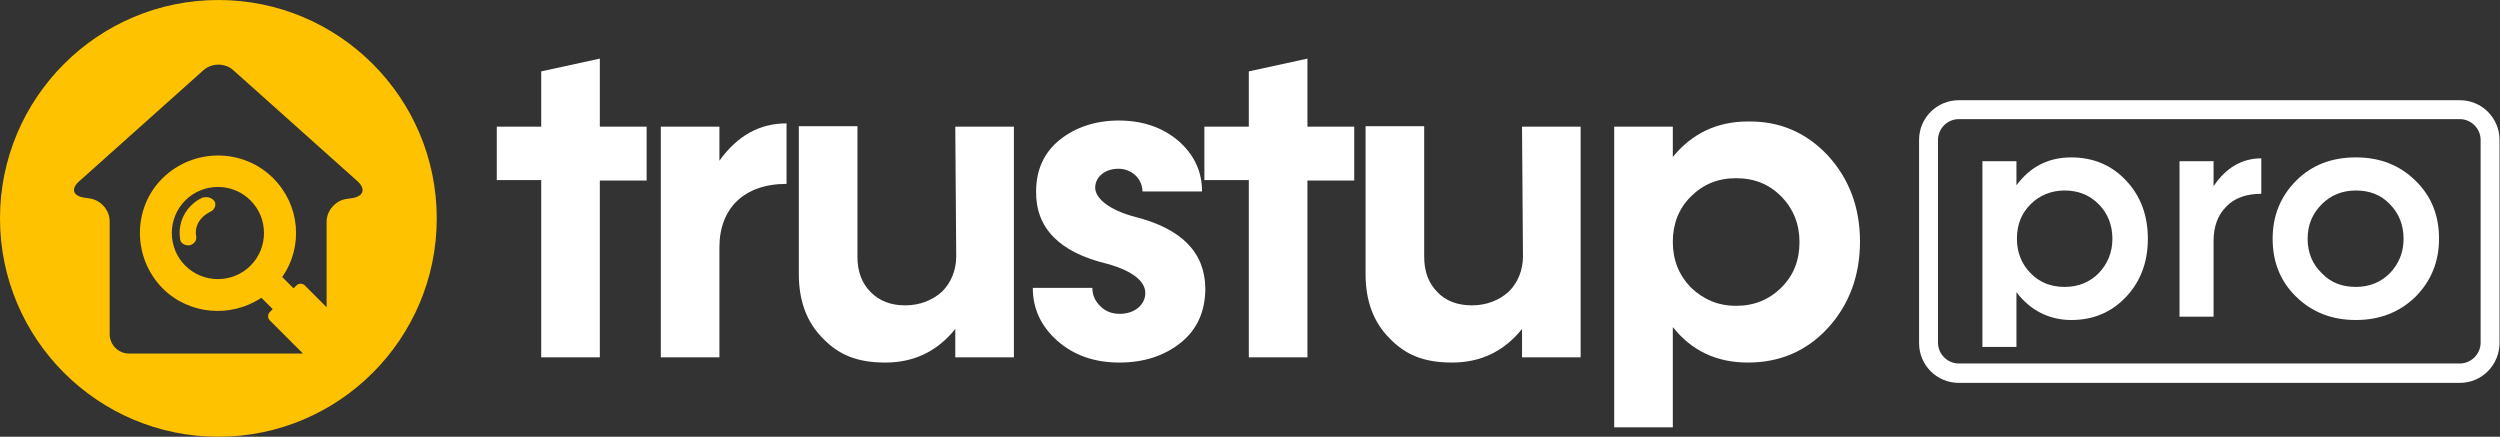
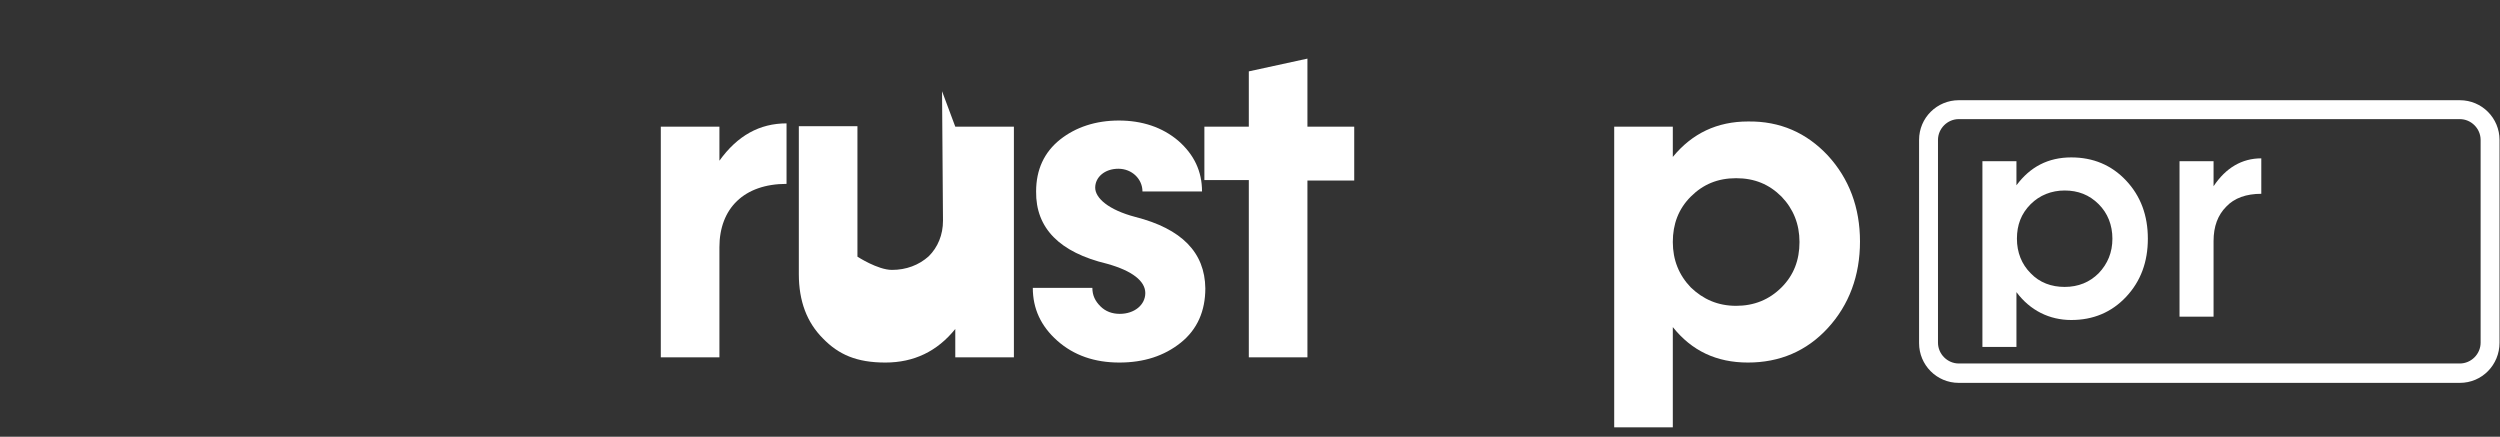
<svg xmlns="http://www.w3.org/2000/svg" id="Calque_1" version="1.1" viewBox="0 0 528.9 92.4">
  <rect x="0" y="0" width="528.9" height="92.4" fill="#333333" stroke="none" />
  <defs>
    <style>
      .st0 {
        fill: #fff;
      }

      .st1 {
        fill: #ffc200;
      }
    </style>
  </defs>
  <g>
-     <path class="st0" d="M136.8,26.8v11.4h-9.9v37.4h-12.4v-37.5h-9.4v-11.3h9.4v-11.7l12.4-2.7v14.4h9.9Z" />
    <path class="st0" d="M152.2,34c3.8-5.3,8.5-7.9,14.2-7.9v12.8c-9,0-14.2,5.2-14.2,13.4v23.3h-12.4V26.8h12.4v7.2h0Z" />
-     <path class="st0" d="M202.1,26.8h12.4v48.8h-12.4v-6c-3.8,4.7-8.7,7.1-14.8,7.1s-9.9-1.7-13.2-5.1c-3.4-3.4-5.1-7.9-5.1-13.6v-31.3h12.4v27.6c0,3.1.9,5.6,2.8,7.5s4.3,2.8,7.3,2.8,5.7-1,7.8-2.9c1.9-1.9,3-4.5,3-7.5l-.2-27.4h0Z" />
+     <path class="st0" d="M202.1,26.8h12.4v48.8h-12.4v-6c-3.8,4.7-8.7,7.1-14.8,7.1s-9.9-1.7-13.2-5.1c-3.4-3.4-5.1-7.9-5.1-13.6v-31.3h12.4v27.6s4.3,2.8,7.3,2.8,5.7-1,7.8-2.9c1.9-1.9,3-4.5,3-7.5l-.2-27.4h0Z" />
    <path class="st0" d="M223.7,72.1c-3.5-3.1-5.2-6.8-5.2-11.2h12.6c0,1.6.6,2.8,1.7,3.9,1.1,1.1,2.5,1.6,4.1,1.6,3.1,0,5.4-1.9,5.4-4.4s-2.7-4.7-8.1-6.2c-10-2.4-15.1-7.5-15-15.3,0-4.6,1.7-8.3,5.1-11,3.3-2.6,7.5-4,12.4-4s9.2,1.4,12.6,4.3c3.3,2.9,5,6.4,5,10.7h-12.6c0-2.6-2.2-4.8-5.1-4.8s-4.9,1.8-4.9,4,2.8,4.7,8.5,6.2c9.8,2.5,14.7,7.5,14.8,15.1,0,4.8-1.7,8.7-5.2,11.5s-7.8,4.2-13,4.2c-5.2,0-9.6-1.5-13.1-4.6Z" />
    <path class="st0" d="M286.5,26.8v11.4h-9.9v37.4h-12.4v-37.5h-9.4v-11.3h9.4v-11.7l12.4-2.7v14.4h9.9Z" />
-     <path class="st0" d="M322,26.8h12.4v48.8h-12.4v-6c-3.8,4.7-8.7,7.1-14.8,7.1s-9.9-1.7-13.2-5.1c-3.4-3.4-5.1-7.9-5.1-13.6v-31.3h12.4v27.6c0,3.1.9,5.6,2.8,7.5,1.8,1.9,4.3,2.8,7.3,2.8s5.7-1,7.8-2.9c1.9-1.9,3-4.5,3-7.5l-.2-27.4h0Z" />
    <path class="st0" d="M386.7,32.9c4.5,4.9,6.8,11,6.8,18.2s-2.3,13.4-6.8,18.3-10.2,7.3-16.9,7.3-11.9-2.5-15.9-7.5v21.2h-12.4V26.8h12.4v6.4c4.1-5,9.4-7.5,15.9-7.5,6.8-.1,12.4,2.4,16.9,7.2ZM367.3,64.7c3.8,0,7-1.3,9.6-3.9,2.6-2.6,3.8-5.8,3.8-9.6s-1.3-7-3.8-9.6c-2.6-2.6-5.7-3.9-9.6-3.9s-7,1.3-9.6,3.9c-2.6,2.6-3.8,5.8-3.8,9.6s1.3,7,3.8,9.6c2.6,2.5,5.7,3.9,9.6,3.9Z" />
  </g>
  <g>
-     <path class="st1" d="M43.1,41.7c-1,.4-1.9,1-2.7,1.8-1.9,1.9-2.7,4.5-2.3,7,0,.9.9,1.4,1.7,1.4s.2,0,.3,0c.9-.2,1.6-1,1.4-1.9-.3-1.5.3-3.1,1.4-4.1.4-.4,1-.8,1.6-1.1.9-.4,1.3-1.4.9-2.2-.5-.7-1.5-1.1-2.3-.8Z" />
-     <path class="st1" d="M46.2,0C20.7,0,0,20.7,0,46.2s20.7,46.2,46.2,46.2,46.2-20.7,46.2-46.2S71.7,0,46.2,0ZM74.6,41.9l-1.4.2c-2.3.4-4.1,2.5-4.1,4.8v18.1l-4.6-4.6c-.5-.5-1.3-.5-1.8,0l-.6.6-2.4-2.4c4.5-6.4,3.8-15.2-1.9-20.9-6.4-6.4-16.9-6.4-23.4,0-6.4,6.3-6.4,16.8,0,23.3,5.6,5.6,14.4,6.3,20.9,2l2.4,2.4-.6.6c-.5.5-.5,1.3,0,1.8l7,7H27.3c-2.3,0-4.1-1.9-4.1-4.1v-23.9c0-2.3-1.8-4.4-4.1-4.8l-1.4-.2c-2.3-.4-2.7-1.9-1-3.4l26.4-23.6c1.7-1.5,4.5-1.5,6.2,0l26.4,23.6c1.7,1.6,1.2,3.1-1.1,3.5ZM53,56.2c-3.8,3.8-10,3.8-13.8,0s-3.8-10,0-13.8,10-3.8,13.8,0,3.8,10,0,13.8Z" />
-   </g>
+     </g>
  <path class="st0" d="M520.4,81h-106c-4.7,0-8.4-3.8-8.4-8.4V29.6c0-4.7,3.8-8.4,8.4-8.4h106c4.7,0,8.4,3.8,8.4,8.4v42.9c0,4.7-3.7,8.5-8.4,8.5ZM414.4,25.2c-2.4,0-4.4,2-4.4,4.4v42.9c0,2.4,2,4.4,4.4,4.4h106c2.4,0,4.4-2,4.4-4.4V29.6c0-2.4-2-4.4-4.4-4.4h-106Z" />
  <g>
    <path class="st0" d="M449.8,38.2c3.1,3.3,4.6,7.4,4.6,12.3s-1.5,9-4.6,12.3-7,4.9-11.6,4.9-8.7-2-11.6-5.9v11.6h-7.2v-39.3h7.2v5.1c2.9-3.9,6.7-5.9,11.6-5.9,4.6,0,8.5,1.6,11.6,4.9ZM436.8,60.7c2.9,0,5.3-1,7.2-2.9,1.9-2,2.9-4.4,2.9-7.3s-1-5.4-2.9-7.3c-2-2-4.4-2.9-7.2-2.9s-5.3,1-7.2,2.9c-2,2-2.9,4.4-2.9,7.3s1,5.4,2.9,7.3c1.9,2,4.4,2.9,7.2,2.9Z" />
    <path class="st0" d="M468.3,39.4c2.6-3.9,6-5.9,10.1-5.9v7.5c-3.2,0-5.7.9-7.4,2.7-1.8,1.8-2.7,4.2-2.7,7.3v16h-7.2v-32.9h7.2v5.3Z" />
-     <path class="st0" d="M485.8,62.8c-3.4-3.3-5-7.4-5-12.3s1.7-9,5-12.3,7.5-4.9,12.6-4.9,9.2,1.6,12.6,4.9c3.4,3.3,5,7.4,5,12.3s-1.7,9-5,12.3c-3.4,3.3-7.6,4.9-12.6,4.9s-9.2-1.6-12.6-4.9ZM498.4,60.7c2.9,0,5.3-1,7.2-2.9,1.9-2,2.9-4.4,2.9-7.3s-1-5.4-2.9-7.3c-1.9-2-4.3-2.9-7.2-2.9s-5.3,1-7.2,2.9c-2,2-3,4.4-3,7.3s1,5.4,3,7.3c1.9,2,4.3,2.9,7.2,2.9Z" />
  </g>
</svg>